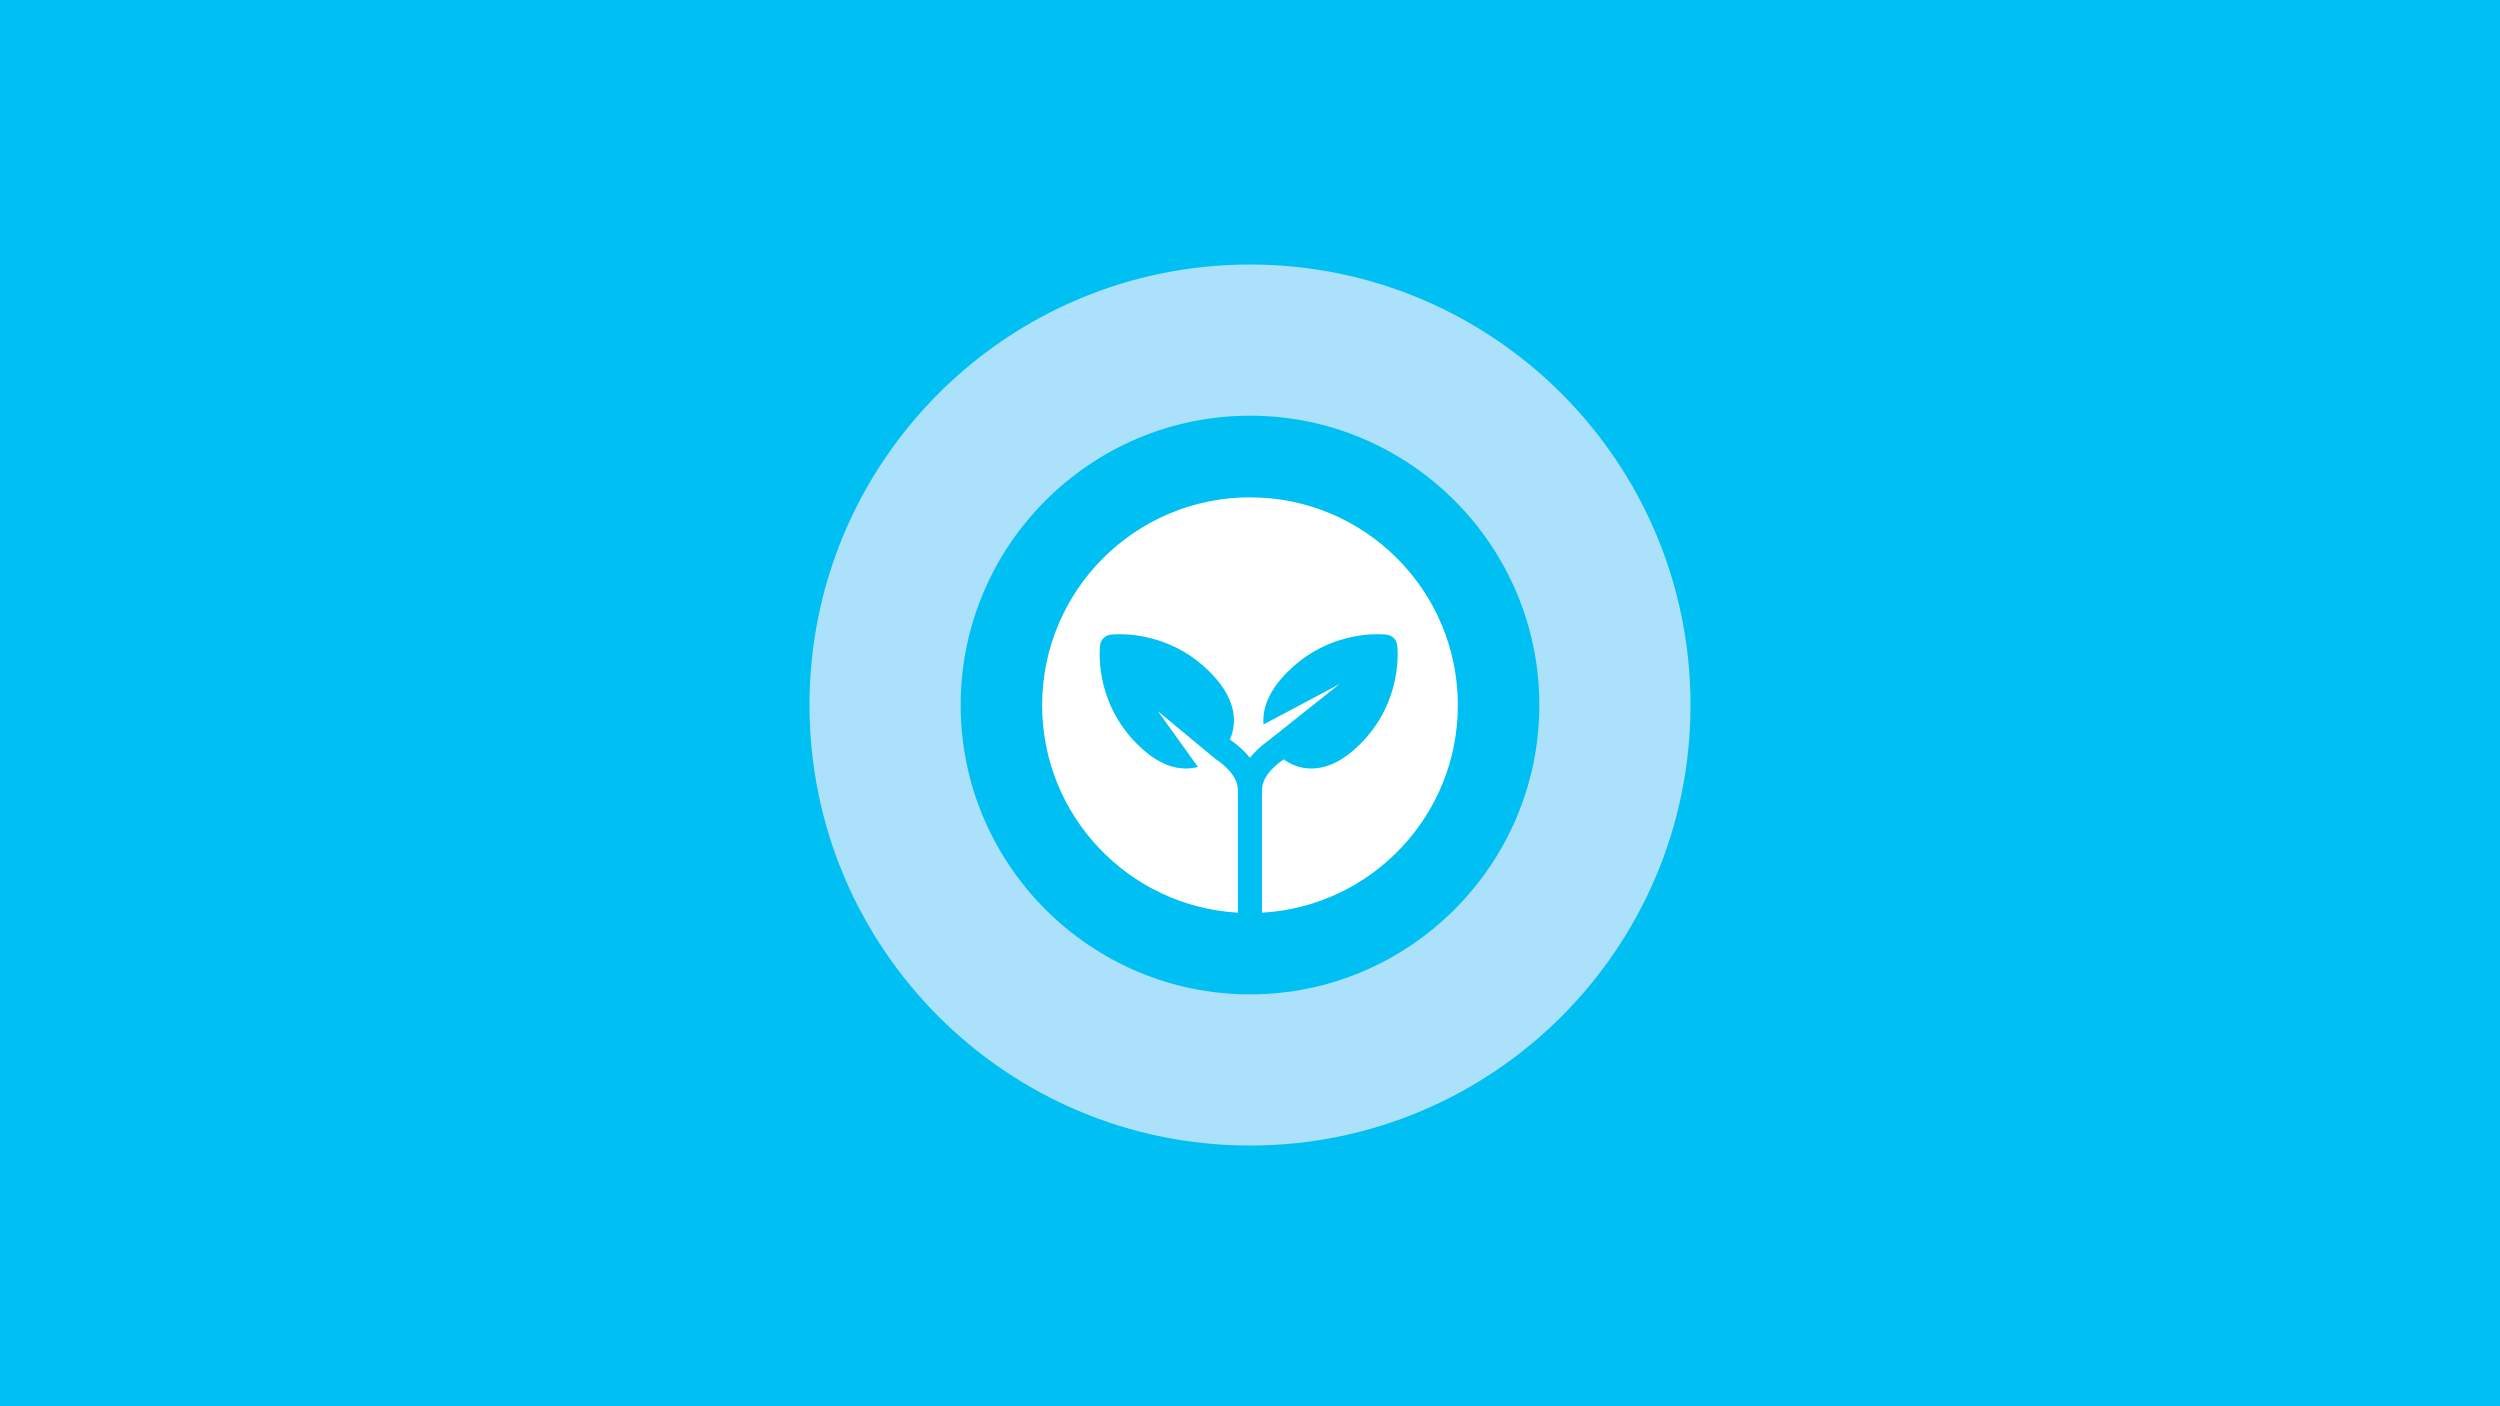
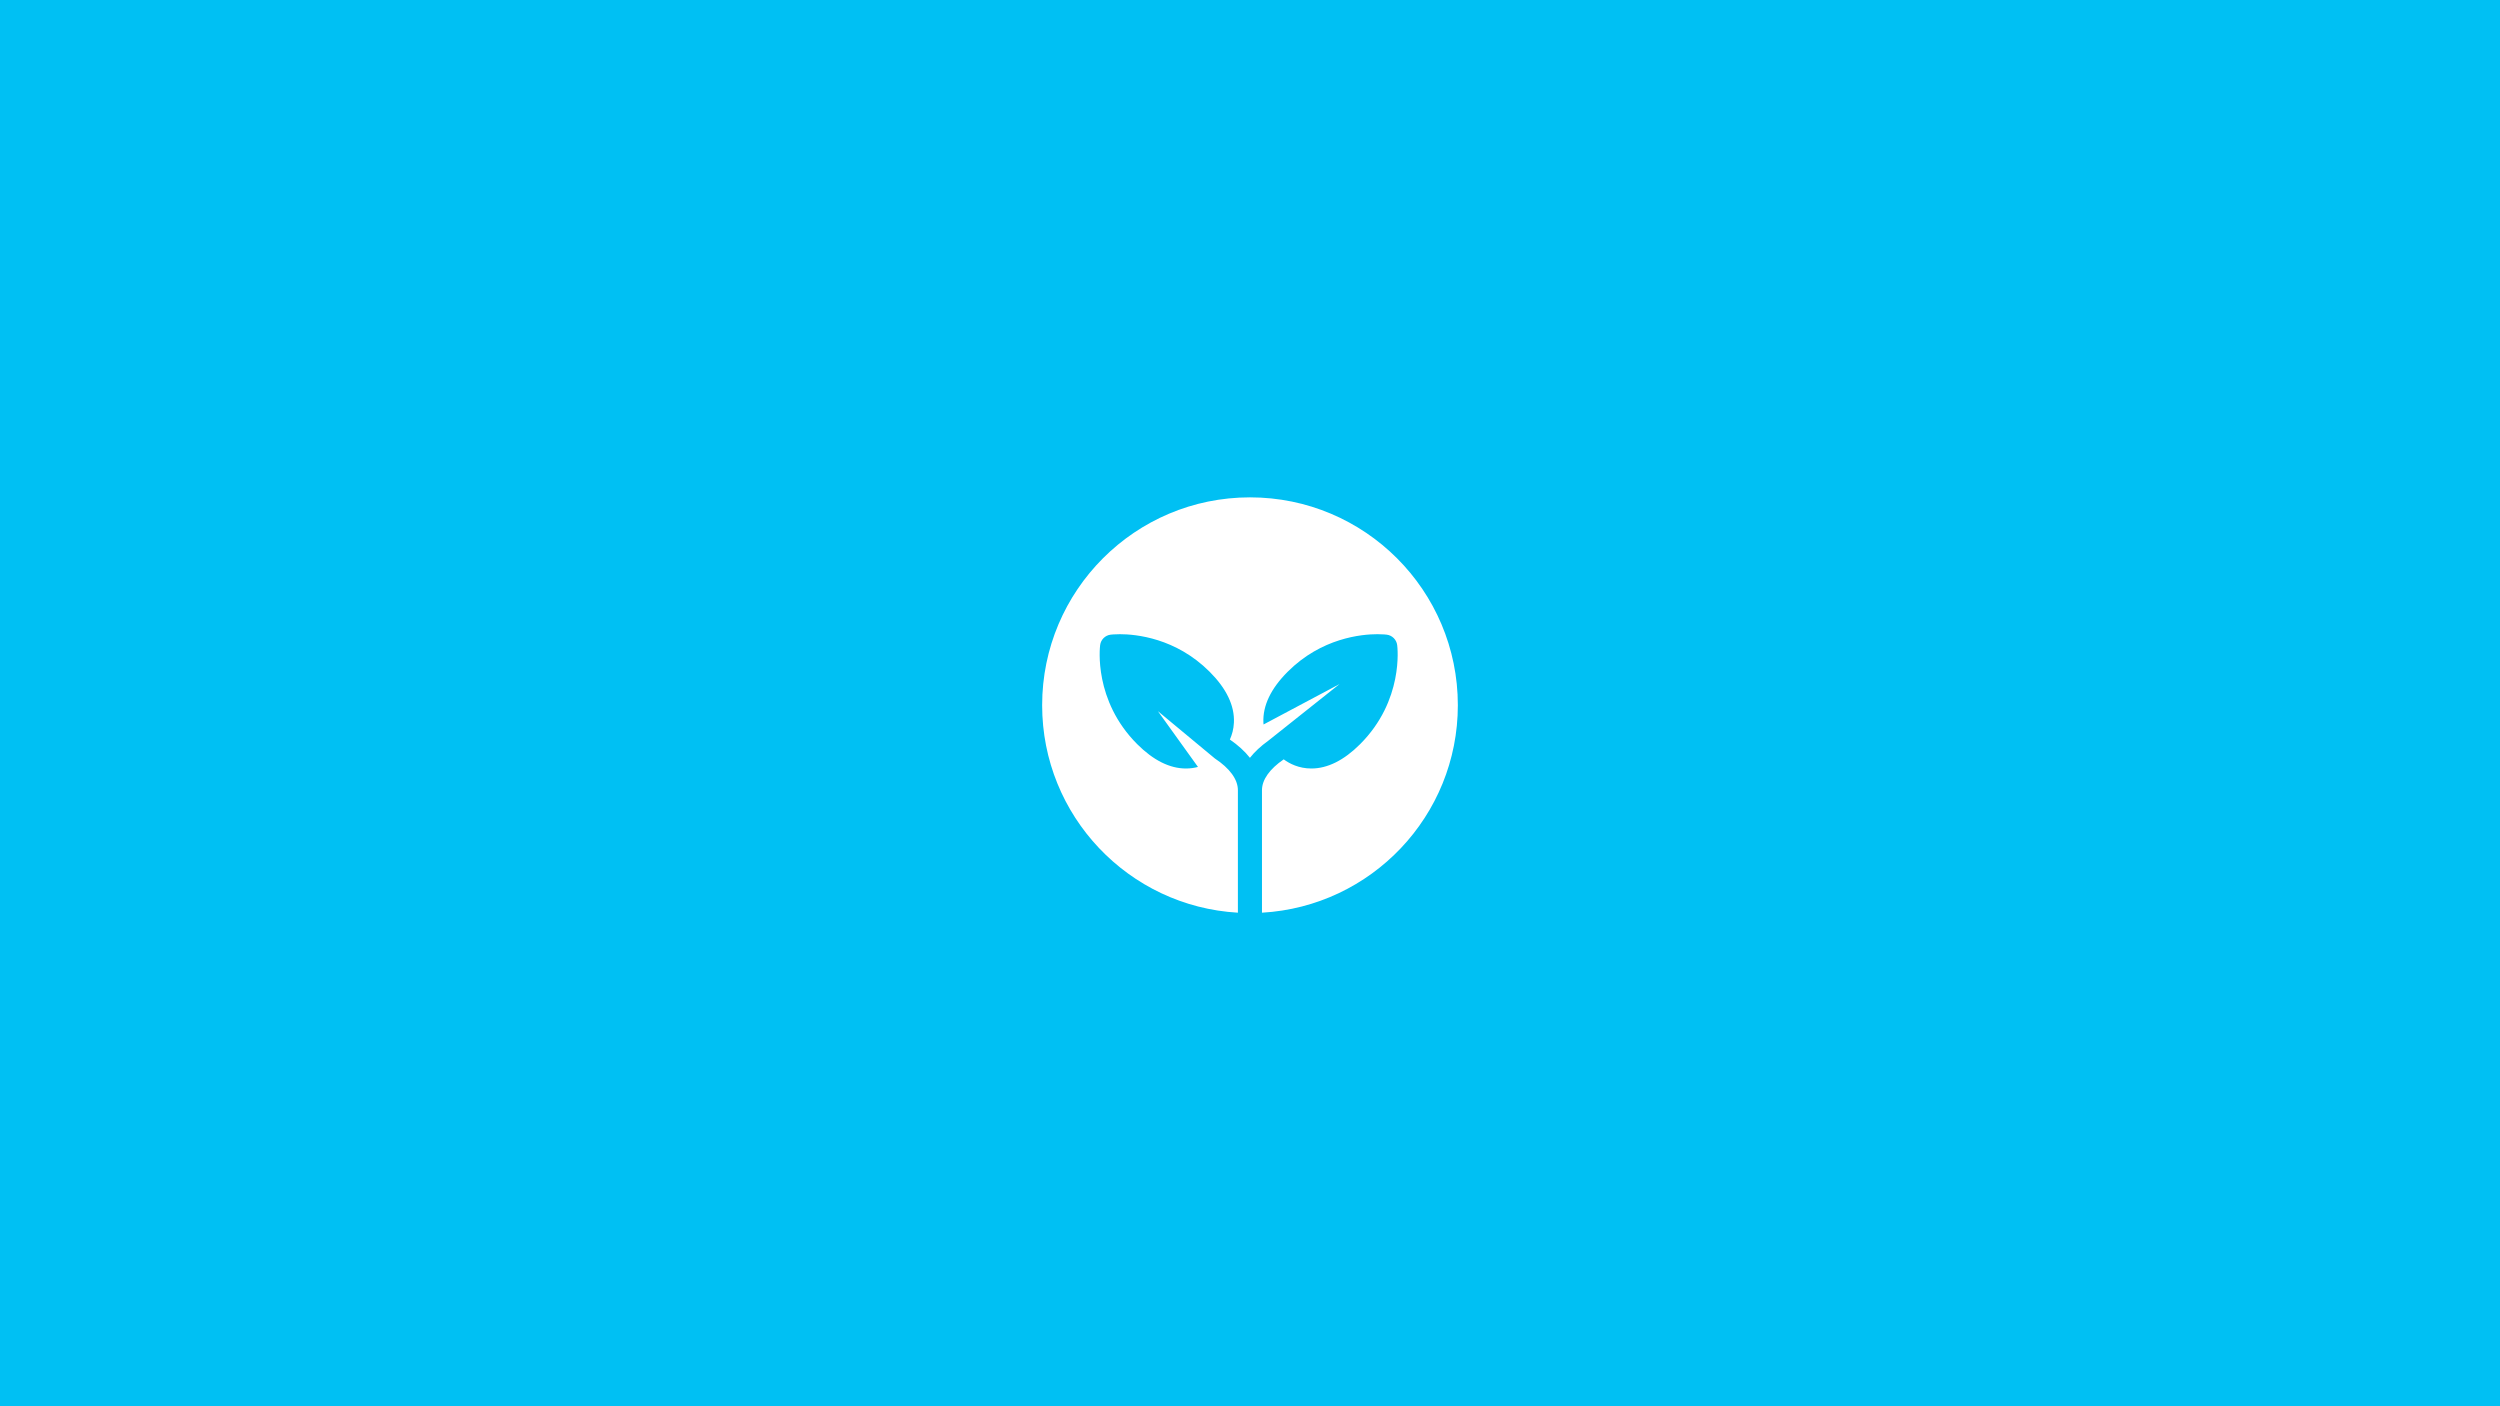
<svg xmlns="http://www.w3.org/2000/svg" version="1.1" id="Layer_1" x="0px" y="0px" viewBox="0 0 5184 2916" style="enable-background:new 0 0 5184 2916;" xml:space="preserve">
  <rect x="0" y="0" width="5184" height="2916" fill="#333333" stroke="none" />
  <style type="text/css">
	.st0{fill:#00C0F3;stroke:#00C0F3;stroke-width:0.1;stroke-miterlimit:10;}
	.st1{fill:#ABE1FA;}
	.st2{fill:#FFFFFF;}
</style>
  <rect class="st0" width="5184" height="2916" />
-   <path class="st1" d="M2592,548.51c-504.48,0-913.44,408.96-913.44,913.44S2087.52,2375.4,2592,2375.4s913.44-408.96,913.44-913.44  S3096.48,548.51,2592,548.51z M2592,2061.91c-330.82,0-599.95-269.14-599.95-599.95S2261.18,862,2592,862  c330.81,0,599.95,269.14,599.95,599.95S2922.81,2061.91,2592,2061.91z" />
  <path class="st2" d="M2592,1031.32c-238.04,0-431.01,192.97-431.01,431.01c0,229.61,179.55,417.22,405.9,430.23v-254.04  c0-22.44-17.04-45.47-47.82-65.81l-118.09-98.05l83.13,115.66c-7.46,2-15.75,3.26-24.88,3.26c-33.61,0-67.63-16.98-101.1-50.46  c-90.74-90.74-77.47-200.87-76.87-205.53c1.48-11.2,10.31-20.03,21.51-21.51c0.78-0.1,7.95-0.99,19.5-0.99  c32.52,0,115.76,7.59,186.02,77.86c34.96,34.95,51.91,70.41,50.36,105.37c-0.6,13.77-4.02,25.55-8.38,35.2  c17.03,11.71,30.96,24.42,41.59,37.9c9.81-12.44,22.41-24.21,37.66-35.14l148.17-117.82l-157.59,83.83  c-0.11-1.31-0.23-2.62-0.29-3.98c-1.54-34.96,15.4-70.43,50.36-105.37c70.26-70.26,153.51-77.86,186.03-77.86  c11.55,0,18.7,0.89,19.48,0.99c11.22,1.48,20.05,10.31,21.53,21.51c0.6,4.65,13.87,114.79-76.87,205.53  c-33.47,33.48-67.48,50.46-101.09,50.46c-26.07,0-45.42-10.15-57.35-18.98c-29.01,19.89-45.06,42.18-45.06,63.92v254.06  c226.46-12.89,406.15-200.56,406.15-430.25C3023.01,1224.29,2830.04,1031.32,2592,1031.32z" />
</svg>